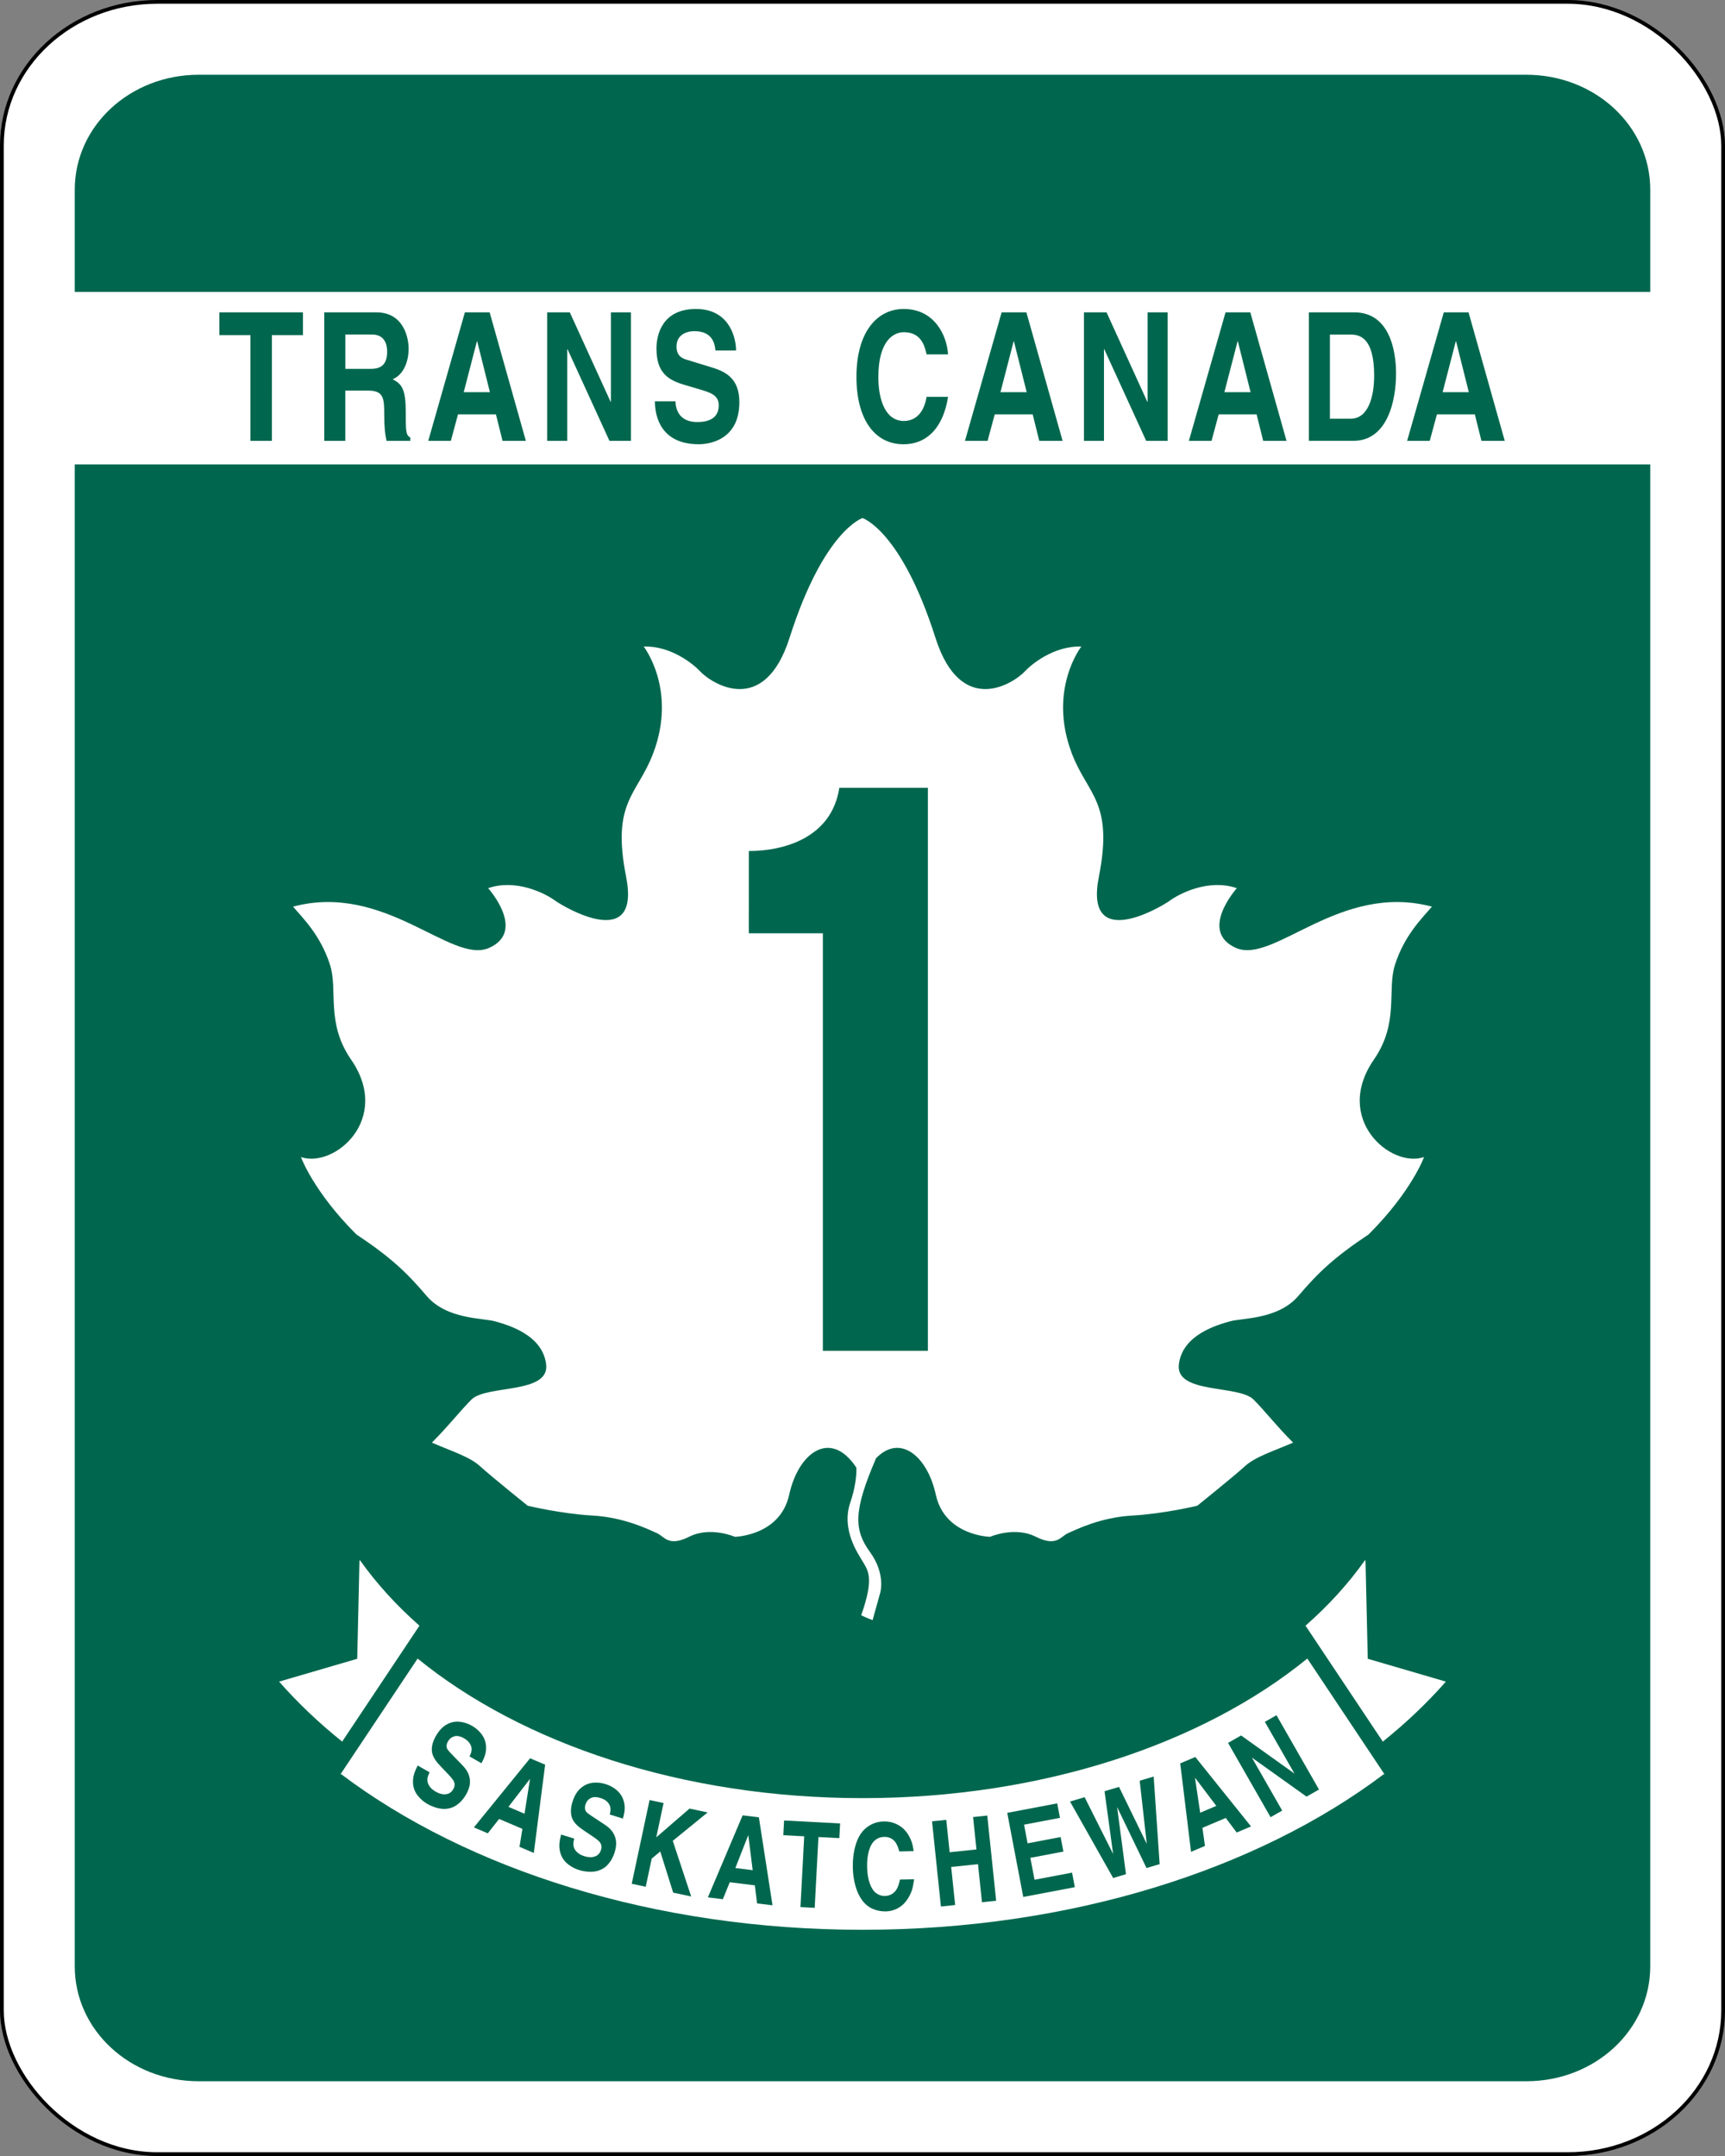
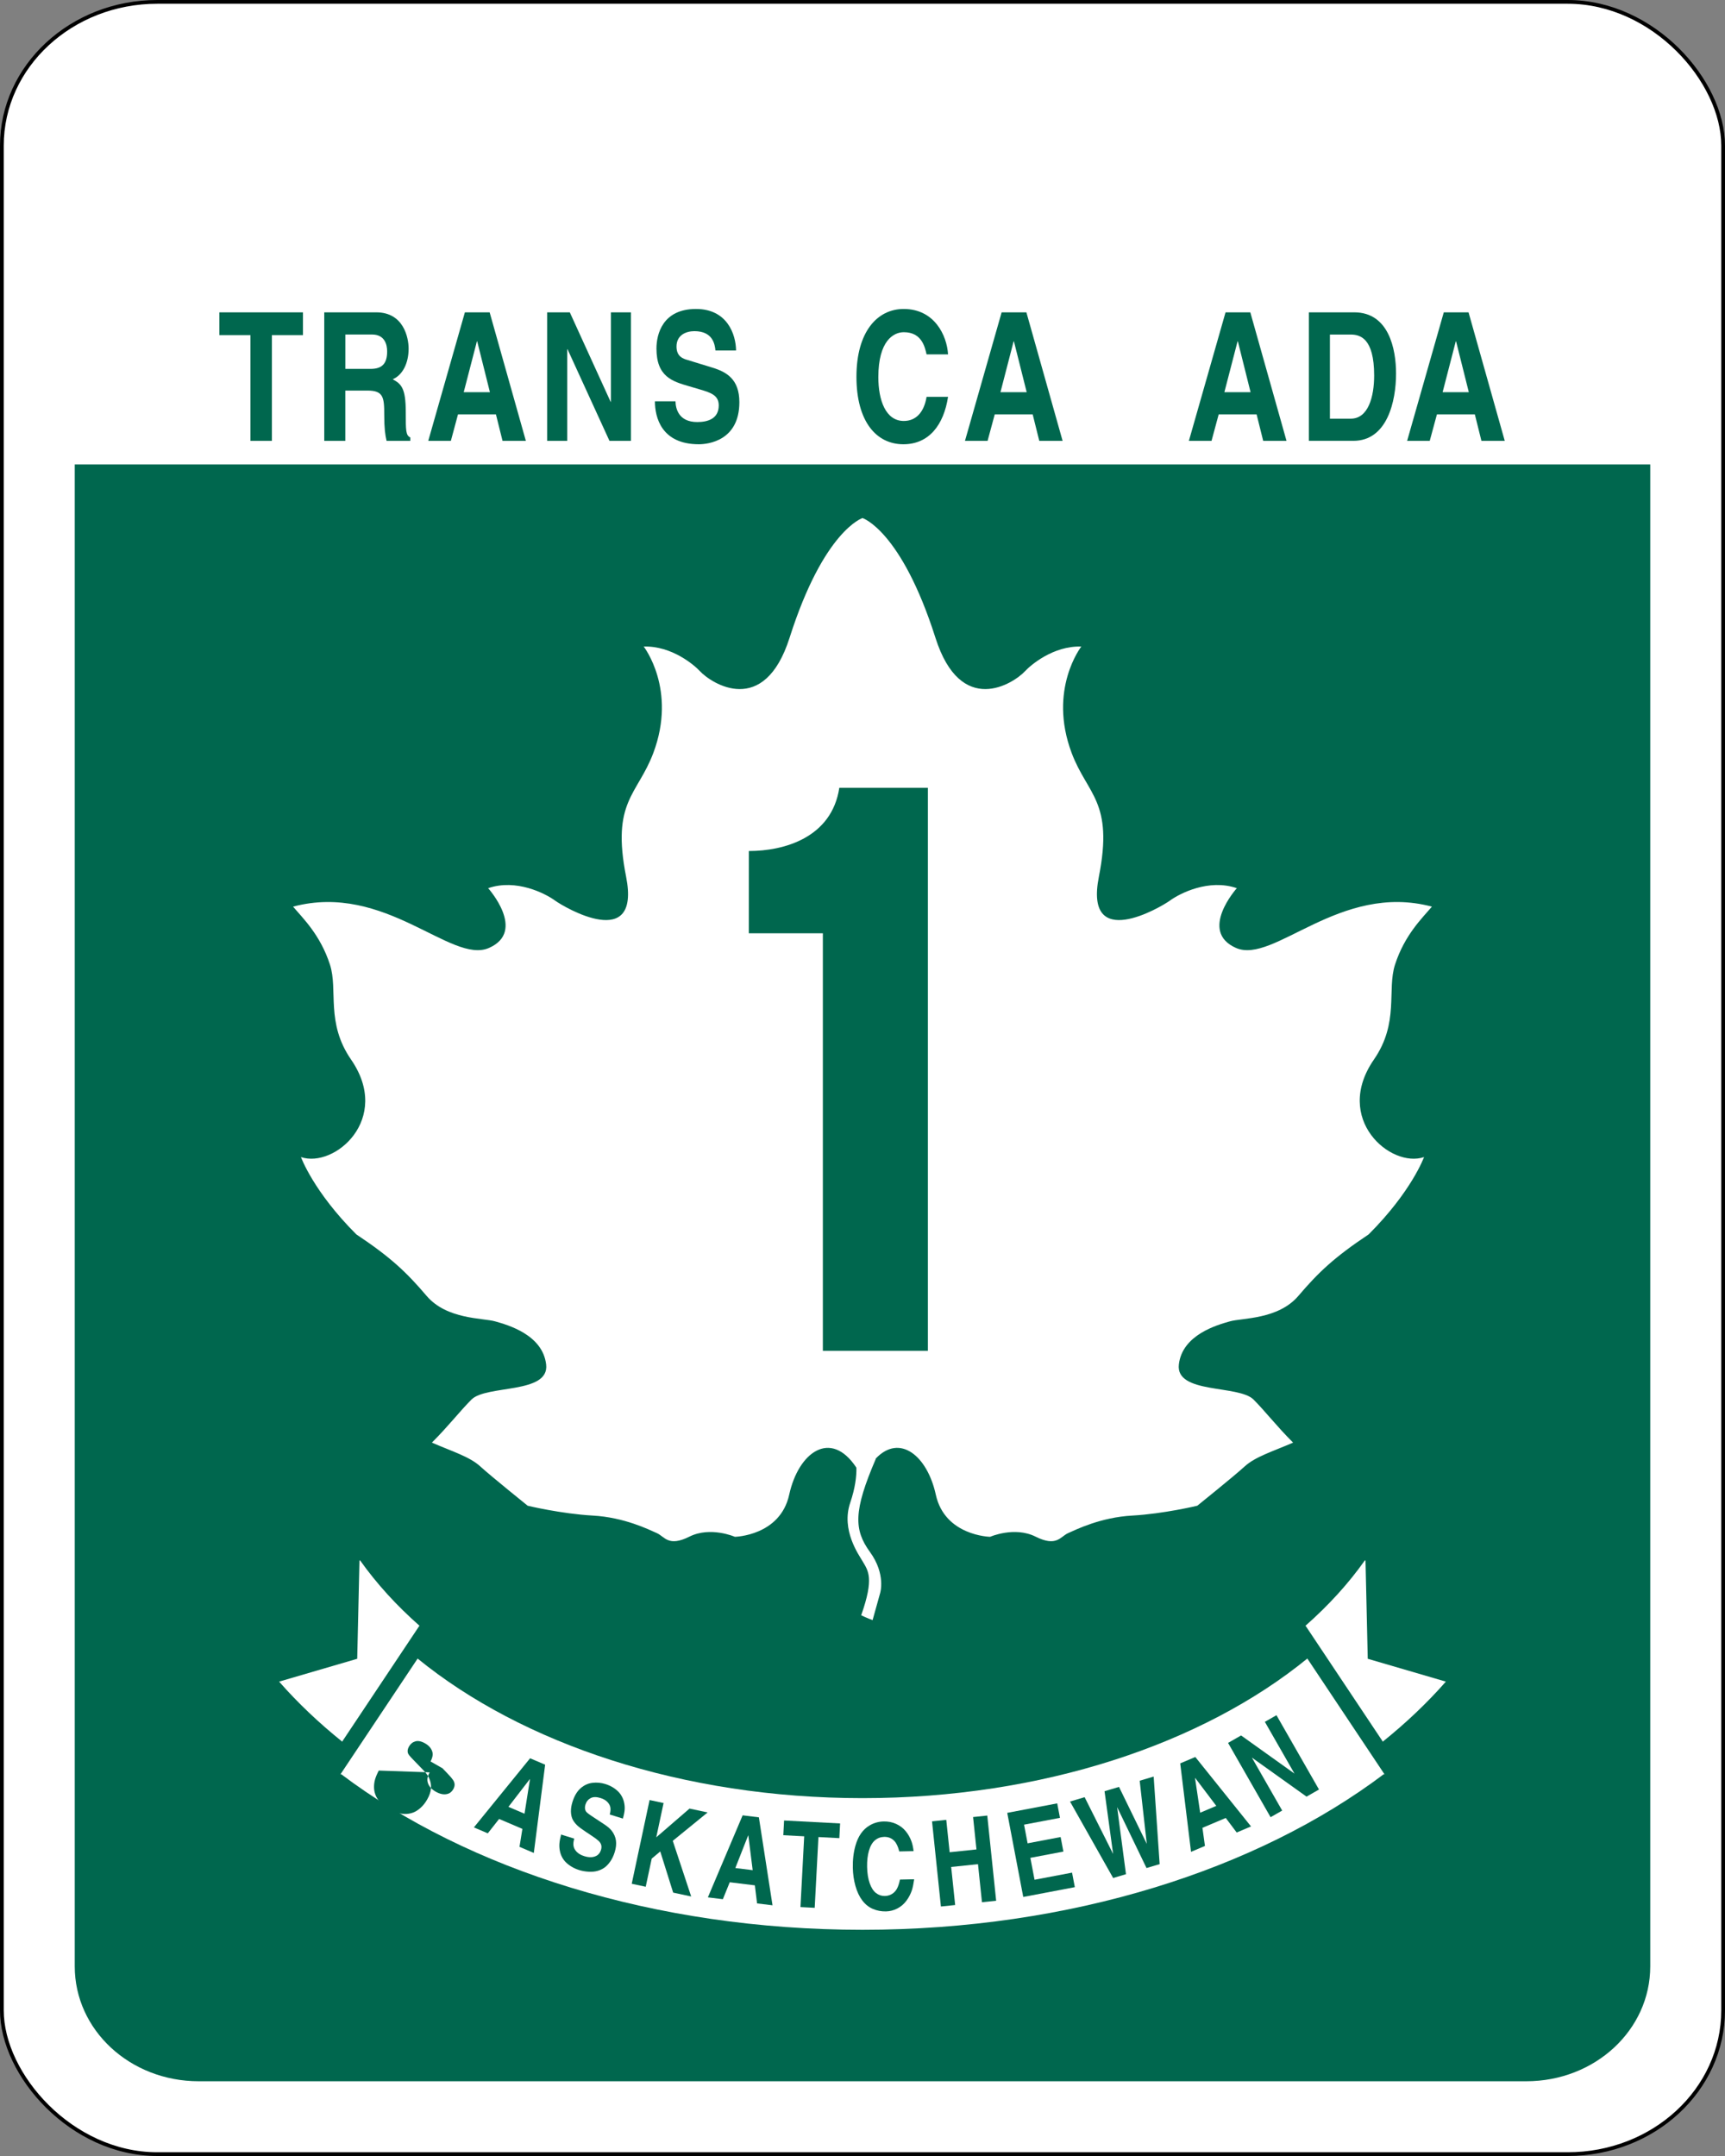
<svg xmlns="http://www.w3.org/2000/svg" version="1.1" width="600" height="750" id="svg2" xml:space="preserve">
  <rect width="100%" height="100%" fill="#808080" stroke="none" />
  <defs id="defs6">
    <clipPath id="clipPath22">
      <path d="m 1225,37 612,0 0,396 -612,0 0,-396 z" id="path24" />
    </clipPath>
    <clipPath id="clipPath34">
      <path d="m -5.613,-1.434 7.225,0 0,4.629 -7.225,0 0,-4.629 z" id="path36" />
    </clipPath>
    <clipPath id="clipPath50">
      <path d="m 1225,37 612,0 0,396 -612,0 0,-396 z" id="path52" />
    </clipPath>
    <clipPath id="clipPath62">
      <path d="m -4.42,-2.292 7.686,0 0,3.979 -7.686,0 0,-3.979 z" id="path64" />
    </clipPath>
    <clipPath id="clipPath80">
      <path d="m 1225,37 612,0 0,396 -612,0 0,-396 z" id="path82" />
    </clipPath>
    <clipPath id="clipPath92">
      <path d="m -6.004,-2.292 7.686,0 0,3.979 -7.686,0 0,-3.979 z" id="path94" />
    </clipPath>
    <clipPath id="clipPath206">
      <path d="m 205,36 110,0 0,317 -110,0 0,-317 z" id="path208" />
    </clipPath>
    <clipPath id="clipPath216">
      <path d="m 1225,37 612,0 0,396 -612,0 0,-396 z" id="path218" />
    </clipPath>
    <clipPath id="clipPath226">
      <path d="m 820,144 440,0 0,1268 -440,0 0,-1268 z" id="path228" />
    </clipPath>
    <clipPath id="clipPath236">
      <path d="m -2.387,-0.116 6.859,0 0,1.277 -6.859,0 0,-1.277 z" id="path238" />
    </clipPath>
    <clipPath id="clipPath246">
      <path d="m 820,144 440,0 0,1268 -440,0 0,-1268 z" id="path248" />
    </clipPath>
    <clipPath id="clipPath256">
      <path d="m 1032.108,-272.68 0,1068.04 36.608,-4.544 0,-1051.284" id="path258" />
    </clipPath>
    <clipPath id="clipPath268">
      <path d="m 998.576,-254.632 24.956,-18.048 8.576,0 0,1059.28 -8.576,0 -24.956,-6.716" id="path270" />
    </clipPath>
    <clipPath id="clipPath280">
      <path d="m 852,1270.96 118.168,105.524 148.404,-106.932 80.28,-203.872 0,-224.08 -71.172,-122.328 -9.108,-2.832 L 970.168,754.948 852,976.864" id="path282" />
    </clipPath>
    <clipPath id="clipPath298">
-       <path d="m 876.608,986.24 0,268.888 107.736,99.34 137.416,-96.712 75.328,-189.476 0,-209.432 -75.328,-115.608 -137.416,38.008" id="path300" />
-     </clipPath>
+       </clipPath>
    <clipPath id="clipPath346">
      <path d="m 1038.94,428.1 c 0.288,-0.528 0.508,-1.108 0.656,-1.712 0.188,-0.692 0.256,-1.436 0.284,-2.152 0,-0.236 0,-0.456 0,-0.696 -0.028,-0.716 -0.096,-1.424 -0.276,-2.104 -0.168,-0.616 -0.376,-1.208 -0.664,-1.696 l -34.172,-57.528 -5.584,1.352 0,125.72 5.176,-0.852" id="path348" />
    </clipPath>
    <clipPath id="clipPath358">
      <path d="m 1038.94,538.876 c 0.288,-0.536 0.508,-1.12 0.656,-1.72 0.188,-0.692 0.256,-1.428 0.284,-2.156 0,-0.232 0,-0.444 0,-0.692 -0.028,-0.716 -0.096,-1.416 -0.276,-2.096 -0.168,-0.628 -0.376,-1.216 -0.664,-1.704 l -34.172,-57.524 -5.584,1.344 0,125.72 5.176,-0.848" id="path360" />
    </clipPath>
    <clipPath id="clipPath370">
      <path d="m 1038.94,649.64 c 0.288,-0.532 0.508,-1.108 0.656,-1.712 0.188,-0.692 0.256,-1.436 0.284,-2.164 0,-0.224 0,-0.444 0,-0.688 -0.028,-0.716 -0.096,-1.42 -0.276,-2.096 -0.168,-0.62 -0.376,-1.216 -0.664,-1.7 l -34.172,-57.536 -5.584,1.352 0,125.72 5.176,-0.848" id="path372" />
    </clipPath>
    <clipPath id="clipPath1054">
      <path d="m 324,238.105 125.139,0 0,90 -125.139,0 0,-90 z" id="path1056" />
    </clipPath>
    <clipPath id="clipPath1064">
      <path d="m 1225,37 612,0 0,396 -612,0 0,-396 z" id="path1066" />
    </clipPath>
    <clipPath id="clipPath1074">
      <path d="m 1296,952.42 500.556,0 0,360 -500.556,0 0,-360 z" id="path1076" />
    </clipPath>
    <clipPath id="clipPath1084">
      <path d="m -6.175,-3.13 10.583,0 0,5.069 -10.583,0 0,-5.069 z" id="path1086" />
    </clipPath>
    <clipPath id="clipPath1094">
      <path d="m 1296,952.42 500.556,0 0,360 -500.556,0 0,-360 z" id="path1096" />
    </clipPath>
    <clipPath id="clipPath1198">
      <path d="m 1225,37 612,0 0,396 -612,0 0,-396 z" id="path1200" />
    </clipPath>
    <clipPath id="clipPath1210">
      <path d="m -4.42,-1.161 7.686,0 0,3.979 -7.686,0 0,-3.979 z" id="path1212" />
    </clipPath>
    <clipPath id="clipPath1224">
      <path d="m 324,125.605 125.139,0 0,90 -125.139,0 0,-90 z" id="path1226" />
    </clipPath>
    <clipPath id="clipPath1234">
      <path d="m 1225,37 612,0 0,396 -612,0 0,-396 z" id="path1236" />
    </clipPath>
    <clipPath id="clipPath1244">
      <path d="m 1296,502.42 500.556,0 0,360 -500.556,0 0,-360 z" id="path1246" />
    </clipPath>
    <clipPath id="clipPath1254">
-       <path d="m -6.17,-1.688 10.575,0 0,5.066 -10.575,0 0,-5.066 z" id="path1256" />
-     </clipPath>
+       </clipPath>
    <clipPath id="clipPath1264">
      <path d="m 1296,502.42 500.556,0 0,360 -500.556,0 0,-360 z" id="path1266" />
    </clipPath>
    <clipPath id="clipPath1290">
      <path d="m 450.15,125.605 125.139,0 0,90 -125.139,0 0,-90 z" id="path1292" />
    </clipPath>
    <clipPath id="clipPath1300">
      <path d="m 1225,37 612,0 0,396 -612,0 0,-396 z" id="path1302" />
    </clipPath>
    <clipPath id="clipPath1310">
      <path d="m 1800.6,502.42 500.556,0 0,360 -500.556,0 0,-360 z" id="path1312" />
    </clipPath>
    <clipPath id="clipPath1320">
      <path d="m -7.52,-2.216 9.566,0 0,6.278 -9.566,0 0,-6.278 z" id="path1322" />
    </clipPath>
    <clipPath id="clipPath1330">
      <path d="m 1800.6,502.42 500.556,0 0,360 -500.556,0 0,-360 z" id="path1332" />
    </clipPath>
    <clipPath id="clipPath1354">
      <path d="m 450.15,238.105 125.139,0 0,90 -125.139,0 0,-90 z" id="path1356" />
    </clipPath>
    <clipPath id="clipPath1364">
      <path d="m 1225,37 612,0 0,396 -612,0 0,-396 z" id="path1366" />
    </clipPath>
    <clipPath id="clipPath1374">
      <path d="m 1800.6,952.42 500.556,0 0,360 -500.556,0 0,-360 z" id="path1376" />
    </clipPath>
    <clipPath id="clipPath1384">
      <path d="m -8.525,-3.202 10.786,0 0,5.166 -10.786,0 0,-5.166 z" id="path1386" />
    </clipPath>
    <clipPath id="clipPath1394">
      <path d="m 1800.6,952.42 500.556,0 0,360 -500.556,0 0,-360 z" id="path1396" />
    </clipPath>
    <clipPath id="clipPath1540">
      <path d="m -625.464,357.714 625.5,0 0,51.75 -625.5,0 0,-51.75 z" id="path1542" />
    </clipPath>
    <clipPath id="clipPath1550">
      <path d="m 1225,37 612,0 0,396 -612,0 0,-396 z" id="path1552" />
    </clipPath>
    <clipPath id="clipPath1560">
      <path d="m 0,1430.856 0.144,0 0,153.144 -0.144,0 0,-153.144 z" id="path1562" />
    </clipPath>
    <clipPath id="clipPath1570">
      <path d="m 1,-6.912 0.978,0 0,7.652 -0.978,0 0,-7.652 z" id="path1572" />
    </clipPath>
    <clipPath id="clipPath1580">
      <path d="m 0,1430.856 0.144,0 0,153.144 -0.144,0 0,-153.144 z" id="path1582" />
    </clipPath>
    <clipPath id="clipPath1596">
      <path d="m 0,357.714 625.5,0 0,51.75 -625.5,0 0,-51.75 z" id="path1598" />
    </clipPath>
    <clipPath id="clipPath1606">
      <path d="m 1225,37 612,0 0,396 -612,0 0,-396 z" id="path1608" />
    </clipPath>
    <clipPath id="clipPath1616">
      <path d="m 0,1430.856 2448,0 0,153.144 -2448,0 0,-153.144 z" id="path1618" />
    </clipPath>
    <clipPath id="clipPath1626">
      <path d="m 0,-6.912 0.978,0 0,7.652 -0.978,0 0,-7.652 z" id="path1628" />
    </clipPath>
    <clipPath id="clipPath1636">
      <path d="m 0,1430.856 2448,0 0,153.144 -2448,0 0,-153.144 z" id="path1638" />
    </clipPath>
  </defs>
  <g transform="matrix(1.25,0,0,-1.25,-446.336,1116.307)" id="g10">
    <rect width="478.957" height="598.957" rx="43.247" ry="39.997" x="357.591" y="-892.524" transform="scale(1,-1)" id="rect4807" style="fill:#ffffff;stroke:#000000;stroke-width:1.043;stroke-opacity:1" />
-     <path d="m 412.369,872.245 c -19.114,0 -34.5,-14.26 -34.5,-31.975 l 0,-28.475 438.4,0 0,28.475 c 0,17.715 -15.386,31.975 -34.5,31.975 l -369.4,0 z" id="path5694" style="fill:#00674e;fill-opacity:1;stroke:none" />
    <path d="m 377.869,763.795 0,-417.975 c 0,-17.715 15.386,-31.975 34.5,-31.975 l 369.4,0 c 19.114,0 34.5,14.26 34.5,31.975 l 0,417.975 -438.4,0 z" id="rect5651" style="fill:#00674e;fill-opacity:1;stroke:none" />
    <path d="m 595.326,484.667 c -7.13,10.741 -16.079,4.2 -18.652,-7.57 -2.507,-11.488 -15.116,-11.737 -15.116,-11.737 0,0 -6.798,2.98 -12.667,0.042 -5.869,-2.93 -6.84,0 -9.048,0.988 -2.2,0.971 -9.039,4.399 -17.847,4.881 -8.799,0.498 -18.095,2.739 -18.095,2.739 0,0 -10.268,8.268 -13.207,10.957 -2.93,2.69 -7.819,4.159 -13.447,6.608 4.648,4.64 7.827,8.799 11.007,11.978 4.167,4.167 21.765,1.469 20.785,9.778 -0.979,8.317 -10.758,11.007 -14.186,11.986 -3.42,0.979 -13.447,0.49 -19.075,7.089 -5.62,6.607 -10.019,10.766 -19.557,17.116 -11.986,11.978 -15.406,21.516 -15.406,21.516 9.297,-3.171 25.359,10.608 13.937,27.144 -7.089,10.276 -3.586,19.349 -5.869,26.413 -2.689,8.309 -7.579,12.957 -10.268,16.137 25.674,6.848 44.011,-16.137 54.528,-11.488 10.517,4.64 -0.241,16.626 -0.241,16.626 7.819,2.689 15.888,-1.469 18.585,-3.428 2.681,-1.951 23.956,-14.427 19.806,6.599 -4.159,21.034 3.179,22.744 7.579,34.481 6.624,17.672 -2.689,29.592 -2.689,29.592 7.819,0.241 14.078,-5.163 15.647,-6.848 3.179,-3.428 17.847,-12.966 24.944,9.289 9.529,29.924 20.296,33.319 20.296,33.319 0,0 10.758,-3.395 20.295,-33.319 7.089,-22.254 21.756,-12.717 24.936,-9.289 1.569,1.685 7.828,7.089 15.655,6.848 0,0 -9.322,-11.92 -2.698,-29.592 4.408,-11.737 11.737,-13.447 7.579,-34.481 -4.15,-21.026 17.124,-8.55 19.814,-6.599 2.689,1.959 10.758,6.118 18.577,3.428 0,0 -10.75,-11.986 -0.241,-16.626 10.525,-4.648 28.862,18.337 54.528,11.488 -2.689,-3.179 -7.579,-7.828 -10.268,-16.137 -2.283,-7.064 1.228,-16.137 -5.869,-26.413 -11.422,-16.535 4.648,-30.314 13.945,-27.144 0,0 -3.428,-9.538 -15.415,-21.516 -9.529,-6.35 -13.929,-10.509 -19.557,-17.116 -5.628,-6.599 -15.647,-6.11 -19.075,-7.089 -3.42,-0.979 -13.207,-3.669 -14.178,-11.986 -0.98,-8.309 16.618,-5.611 20.785,-9.778 3.179,-3.179 6.358,-7.338 10.998,-11.978 -5.628,-2.449 -10.509,-3.918 -13.447,-6.608 -2.93,-2.689 -13.206,-10.957 -13.206,-10.957 0,0 -9.288,-2.241 -18.087,-2.739 -8.807,-0.481 -15.655,-3.909 -17.855,-4.881 -2.2,-0.988 -3.188,-3.918 -9.048,-0.988 -5.869,2.938 -12.667,-0.042 -12.667,-0.042 0,0 -12.601,0.249 -15.107,11.737 -2.349,10.741 -10.002,17.116 -16.734,10.019 l 0.042,-0.058 c -6.267,-14.551 -6.101,-19.764 -1.627,-25.923 4.524,-6.242 2.814,-11.497 2.814,-11.497 l -2.083,-7.462 c 0,0 -1.71,0.614 -3.171,1.353 3.661,10.392 1.951,12.343 0.365,15.057 -1.046,1.801 -5.993,8.658 -3.428,16.228 1.411,4.159 1.776,7.388 1.727,9.729" id="path1108" style="fill:#ffffff;fill-opacity:1;fill-rule:nonzero;stroke:none" />
    <path d="m 741.901,408.292 -21.524,32.29 -0.133,-0.05 c 6.458,5.686 12.053,11.812 16.635,18.303 l 0.158,-0.116 0.623,-27.301 21.831,-6.384 -0.1,0.025 c -5.188,-5.91 -11.09,-11.513 -17.631,-16.768" id="path1110" style="fill:#ffffff;fill-opacity:1;fill-rule:nonzero;stroke:none" />
    <path d="m 597.069,355.997 c -57.948,0 -109.894,16.776 -145.056,43.297 l -0.216,-0.042 21.491,32.24 0,-0.025 c 29.044,-23.674 73.694,-38.831 123.773,-38.831 50.078,0 94.728,15.157 123.764,38.831 l 0.017,0.025 21.491,-32.24 -0.224,0.042 c -35.162,-26.521 -87.108,-43.297 -145.048,-43.297" id="path1112" style="fill:#ffffff;fill-opacity:1;fill-rule:nonzero;stroke:none" />
    <path d="m 452.229,408.292 21.524,32.29 0.133,-0.05 c -6.458,5.686 -12.044,11.812 -16.643,18.303 l -0.149,-0.116 -0.623,-27.301 -21.831,-6.384 0.1,0.025 c 5.179,-5.91 11.09,-11.513 17.631,-16.768" id="path1114" style="fill:#ffffff;fill-opacity:1;fill-rule:nonzero;stroke:none" />
    <g transform="matrix(0.776,-0.444,-0.555,-0.971,0,0)" id="text1116" style="font-size:23.332px">
-       <path d="m 240.923,-521.919 c 0.029,0.706 0.16,1.262 0.392,1.668 0.309,0.541 0.827,0.969 1.552,1.283 0.725,0.314 1.61,0.471 2.654,0.471 1.537,10e-6 2.707,-0.309 3.509,-0.928 0.59,-0.445 0.885,-1.034 0.885,-1.769 -2e-5,-0.474 -0.128,-0.875 -0.384,-1.204 -0.256,-0.329 -0.64,-0.59 -1.153,-0.783 -0.512,-0.203 -1.286,-0.425 -2.32,-0.667 l -2.291,-0.537 c -1.46,-0.338 -2.533,-0.643 -3.219,-0.914 -0.899,-0.367 -1.583,-0.776 -2.052,-1.225 -0.469,-0.45 -0.836,-1.01 -1.102,-1.682 -0.266,-0.672 -0.399,-1.443 -0.399,-2.313 -1e-5,-1.556 0.379,-2.835 1.138,-3.836 0.759,-1.001 1.767,-1.726 3.024,-2.175 1.257,-0.45 2.576,-0.674 3.959,-0.674 1.083,2e-5 2.105,0.121 3.067,0.363 0.962,0.242 1.774,0.573 2.436,0.993 0.662,0.421 1.208,0.914 1.639,1.479 0.43,0.566 0.74,1.146 0.928,1.74 0.189,0.595 0.297,1.375 0.326,2.342 l -4.278,0 c -0.029,-0.667 -0.176,-1.225 -0.442,-1.675 -0.266,-0.45 -0.73,-0.822 -1.392,-1.117 -0.662,-0.295 -1.472,-0.442 -2.429,-0.442 -1.334,2e-5 -2.313,0.254 -2.937,0.761 -0.624,0.508 -0.935,1.143 -0.935,1.907 0,0.686 0.247,1.208 0.74,1.566 0.29,0.213 1.088,0.464 2.393,0.754 l 4.379,1.015 c 1.131,0.261 2.045,0.585 2.741,0.972 0.947,0.532 1.658,1.194 2.132,1.987 0.474,0.793 0.711,1.755 0.711,2.886 -2e-5,0.947 -0.155,1.801 -0.464,2.559 -0.309,0.759 -0.696,1.38 -1.16,1.863 -0.464,0.483 -1.039,0.906 -1.726,1.269 -0.686,0.363 -1.535,0.648 -2.545,0.856 -1.01,0.208 -2.028,0.312 -3.053,0.312 -1.295,0 -2.533,-0.179 -3.712,-0.537 -0.812,-0.242 -1.52,-0.568 -2.124,-0.979 -0.604,-0.411 -1.109,-0.899 -1.515,-1.465 -0.406,-0.566 -0.703,-1.158 -0.892,-1.776 -0.189,-0.619 -0.307,-1.402 -0.355,-2.349 z" id="path5690" style="font-size:29.699px;font-variant:normal;font-weight:bold;writing-mode:lr-tb;fill:#00674e;fill-opacity:1;fill-rule:nonzero;stroke:none;font-family:Helvetica CE;-inkscape-font-specification:Helvetica-Bold" />
+       <path d="m 240.923,-521.919 c 0.029,0.706 0.16,1.262 0.392,1.668 0.309,0.541 0.827,0.969 1.552,1.283 0.725,0.314 1.61,0.471 2.654,0.471 1.537,10e-6 2.707,-0.309 3.509,-0.928 0.59,-0.445 0.885,-1.034 0.885,-1.769 -2e-5,-0.474 -0.128,-0.875 -0.384,-1.204 -0.256,-0.329 -0.64,-0.59 -1.153,-0.783 -0.512,-0.203 -1.286,-0.425 -2.32,-0.667 l -2.291,-0.537 l -4.278,0 c -0.029,-0.667 -0.176,-1.225 -0.442,-1.675 -0.266,-0.45 -0.73,-0.822 -1.392,-1.117 -0.662,-0.295 -1.472,-0.442 -2.429,-0.442 -1.334,2e-5 -2.313,0.254 -2.937,0.761 -0.624,0.508 -0.935,1.143 -0.935,1.907 0,0.686 0.247,1.208 0.74,1.566 0.29,0.213 1.088,0.464 2.393,0.754 l 4.379,1.015 c 1.131,0.261 2.045,0.585 2.741,0.972 0.947,0.532 1.658,1.194 2.132,1.987 0.474,0.793 0.711,1.755 0.711,2.886 -2e-5,0.947 -0.155,1.801 -0.464,2.559 -0.309,0.759 -0.696,1.38 -1.16,1.863 -0.464,0.483 -1.039,0.906 -1.726,1.269 -0.686,0.363 -1.535,0.648 -2.545,0.856 -1.01,0.208 -2.028,0.312 -3.053,0.312 -1.295,0 -2.533,-0.179 -3.712,-0.537 -0.812,-0.242 -1.52,-0.568 -2.124,-0.979 -0.604,-0.411 -1.109,-0.899 -1.515,-1.465 -0.406,-0.566 -0.703,-1.158 -0.892,-1.776 -0.189,-0.619 -0.307,-1.402 -0.355,-2.349 z" id="path5690" style="font-size:29.699px;font-variant:normal;font-weight:bold;writing-mode:lr-tb;fill:#00674e;fill-opacity:1;fill-rule:nonzero;stroke:none;font-family:Helvetica CE;-inkscape-font-specification:Helvetica-Bold" />
    </g>
    <g transform="matrix(0.823,-0.351,-0.439,-1.028,0,0)" id="text1120" style="font-size:22.918px">
      <path d="m 333.79,-487.989 7.628,-21.317 5.09,0 7.541,21.317 -4.843,0 -1.363,-4.394 -7.874,0 -1.479,4.394 z m 7.367,-8.077 5.438,0 -2.654,-8.44 -0.058,0 z" id="path5687" style="font-size:29.698px;font-variant:normal;font-weight:bold;writing-mode:lr-tb;fill:#00674e;fill-opacity:1;fill-rule:nonzero;stroke:none;font-family:Helvetica CE;-inkscape-font-specification:Helvetica-Bold" />
    </g>
    <g transform="matrix(0.854,-0.266,-0.333,-1.067,0,0)" id="text1124" style="font-size:22.637px">
      <path d="m 424.577,-463.264 c 0.029,0.706 0.16,1.262 0.392,1.668 0.309,0.541 0.827,0.969 1.552,1.283 0.725,0.314 1.61,0.471 2.654,0.471 1.537,10e-6 2.707,-0.309 3.509,-0.928 0.59,-0.445 0.885,-1.034 0.885,-1.769 -2e-5,-0.474 -0.128,-0.875 -0.384,-1.204 -0.256,-0.329 -0.64,-0.59 -1.153,-0.783 -0.512,-0.203 -1.286,-0.425 -2.32,-0.667 l -2.291,-0.537 c -1.46,-0.338 -2.533,-0.643 -3.219,-0.914 -0.899,-0.367 -1.583,-0.776 -2.052,-1.225 -0.469,-0.45 -0.836,-1.01 -1.102,-1.682 -0.266,-0.672 -0.399,-1.443 -0.399,-2.313 0,-1.556 0.379,-2.835 1.138,-3.835 0.759,-1.001 1.767,-1.726 3.023,-2.175 1.257,-0.449 2.576,-0.674 3.959,-0.674 1.083,2e-5 2.105,0.121 3.067,0.363 0.962,0.242 1.774,0.573 2.436,0.993 0.662,0.421 1.208,0.914 1.639,1.479 0.43,0.566 0.74,1.146 0.928,1.74 0.188,0.595 0.297,1.375 0.326,2.342 l -4.278,0 c -0.029,-0.667 -0.176,-1.225 -0.442,-1.675 -0.266,-0.45 -0.73,-0.822 -1.392,-1.117 -0.662,-0.295 -1.472,-0.442 -2.429,-0.442 -1.334,1e-5 -2.313,0.254 -2.936,0.761 -0.624,0.508 -0.935,1.143 -0.935,1.907 0,0.686 0.246,1.208 0.74,1.566 0.29,0.213 1.088,0.464 2.393,0.754 l 4.379,1.015 c 1.131,0.261 2.045,0.585 2.741,0.972 0.947,0.532 1.658,1.194 2.132,1.987 0.474,0.793 0.711,1.755 0.711,2.886 -2e-5,0.947 -0.155,1.8 -0.464,2.559 -0.309,0.759 -0.696,1.38 -1.16,1.863 -0.464,0.483 -1.039,0.906 -1.726,1.269 -0.686,0.363 -1.535,0.648 -2.545,0.856 -1.01,0.208 -2.028,0.312 -3.052,0.312 -1.295,0 -2.533,-0.179 -3.712,-0.537 -0.812,-0.242 -1.52,-0.568 -2.124,-0.979 -0.604,-0.411 -1.109,-0.899 -1.515,-1.465 -0.406,-0.566 -0.703,-1.158 -0.892,-1.776 -0.189,-0.619 -0.307,-1.402 -0.355,-2.349 z" id="path5684" style="font-size:29.697px;font-variant:normal;font-weight:bold;writing-mode:lr-tb;fill:#00674e;fill-opacity:1;fill-rule:nonzero;stroke:none;font-family:Helvetica CE;-inkscape-font-specification:Helvetica-Bold" />
    </g>
    <g transform="matrix(0.875,-0.187,-0.233,-1.093,0,0)" id="text1128" style="font-size:22.45px">
      <path d="m 496.504,-422.372 0,-21.317 4.452,0 0,8.73 8.251,-8.73 5.757,0 -8.759,8.73 9.208,12.587 -5.728,0 -6.598,-9.353 -2.132,2.19 0,7.164 z" id="path5681" style="font-size:29.698px;font-variant:normal;font-weight:bold;writing-mode:lr-tb;fill:#00674e;fill-opacity:1;fill-rule:nonzero;stroke:none;font-family:Helvetica CE;-inkscape-font-specification:Helvetica-Bold" />
    </g>
    <g transform="matrix(0.888,-0.109,-0.136,-1.11,0,0)" id="text1132" style="font-size:22.333px">
      <path d="m 565.06,-384.335 7.627,-21.315 5.09,0 7.54,21.315 -4.843,0 -1.363,-4.394 -7.874,0 -1.479,4.394 z m 7.366,-8.077 5.438,0 -2.654,-8.439 -0.058,0 z" id="path5678" style="font-size:29.697px;font-variant:normal;font-weight:bold;writing-mode:lr-tb;fill:#00674e;fill-opacity:1;fill-rule:nonzero;stroke:none;font-family:Helvetica CE;-inkscape-font-specification:Helvetica-Bold" />
    </g>
    <g transform="matrix(0.893,-0.047,-0.059,-1.116,0,0)" id="text1136" style="font-size:22.285px">
      <path d="m 619.574,-368.674 0,-3.669 17.459,0 0,3.669 -6.511,0 0,17.648 -4.437,0 0,-17.648 z" id="path5675" style="font-size:29.698px;font-variant:normal;font-weight:bold;writing-mode:lr-tb;fill:#00674e;fill-opacity:1;fill-rule:nonzero;stroke:none;font-family:Helvetica CE;-inkscape-font-specification:Helvetica-Bold" />
    </g>
    <g transform="matrix(0.894,0.019,0.024,-1.118,0,0)" id="text1140" style="font-size:22.275px">
      <path d="m 688.063,-326.235 c -0.338,-1.179 -0.812,-2.045 -1.421,-2.596 -0.822,-0.735 -1.88,-1.102 -3.176,-1.102 -1.092,10e-6 -2.054,0.266 -2.886,0.798 -0.831,0.532 -1.477,1.378 -1.936,2.538 -0.459,1.16 -0.689,2.518 -0.689,4.075 0,1.556 0.232,2.903 0.696,4.039 0.464,1.136 1.1,1.963 1.907,2.48 0.807,0.517 1.718,0.776 2.734,0.776 0.802,0 1.532,-0.15 2.19,-0.45 0.657,-0.3 1.187,-0.723 1.588,-1.269 0.401,-0.546 0.742,-1.308 1.022,-2.284 l 4.423,0 c -0.242,1.17 -0.503,2.074 -0.783,2.712 -0.406,0.918 -0.998,1.781 -1.776,2.588 -0.778,0.807 -1.733,1.433 -2.864,1.878 -1.131,0.445 -2.315,0.667 -3.553,0.667 -1.46,0 -2.821,-0.23 -4.082,-0.689 -1.262,-0.459 -2.335,-1.177 -3.219,-2.153 -0.885,-0.976 -1.561,-2.185 -2.03,-3.625 -0.469,-1.44 -0.703,-2.953 -0.703,-4.539 0,-1.992 0.319,-3.824 0.957,-5.496 0.445,-1.179 1.044,-2.182 1.798,-3.009 0.754,-0.827 1.663,-1.477 2.726,-1.95 1.353,-0.619 2.828,-0.928 4.423,-0.928 1.421,2e-5 2.714,0.227 3.879,0.682 1.165,0.454 2.132,1.068 2.9,1.842 0.769,0.773 1.356,1.653 1.762,2.639 0.28,0.677 0.469,1.469 0.566,2.378 z" id="path5672" style="font-size:29.699px;font-variant:normal;font-weight:bold;writing-mode:lr-tb;fill:#00674e;fill-opacity:1;fill-rule:nonzero;stroke:none;font-family:Helvetica CE;-inkscape-font-specification:Helvetica-Bold" />
    </g>
    <g transform="matrix(0.89,0.093,0.116,-1.112,0,0)" id="text1144" style="font-size:22.317px">
      <path d="m 729.91,-264.922 0,-21.316 4.452,0 0,8.106 8.382,0 0,-8.106 4.437,0 0,21.316 -4.437,0 0,-9.527 -8.382,0 0,9.527 z" id="path5669" style="font-size:29.698px;font-variant:normal;font-weight:bold;writing-mode:lr-tb;fill:#00674e;fill-opacity:1;fill-rule:nonzero;stroke:none;font-family:Helvetica CE;-inkscape-font-specification:Helvetica-Bold" />
    </g>
    <g transform="matrix(0.879,0.167,0.209,-1.098,0,0)" id="text1148" style="font-size:22.414px">
      <path d="m 780.973,-213.762 0,-21.316 15.82,0 0,3.669 -11.369,0 0,4.727 10.455,0 0,3.683 -10.455,0 0,5.554 11.876,0 0,3.683 z" id="path5666" style="font-size:29.697px;font-variant:normal;font-weight:bold;writing-mode:lr-tb;fill:#00674e;fill-opacity:1;fill-rule:nonzero;stroke:none;font-family:Helvetica CE;-inkscape-font-specification:Helvetica-Bold" />
    </g>
    <g transform="matrix(0.857,0.256,0.32,-1.071,0,0)" id="text1152" style="font-size:22.61px">
      <path d="m 826.837,-168.085 4.742,0 3.437,15.574 3.031,-15.574 4.698,0 3.205,15.574 3.509,-15.574 4.539,0 -6.018,21.316 -4.263,0 -3.335,-16.632 -3.335,16.632 -4.162,0 z" id="path5663" style="font-size:29.697px;font-variant:normal;font-weight:bold;writing-mode:lr-tb;fill:#00674e;fill-opacity:1;fill-rule:nonzero;stroke:none;font-family:Helvetica CE;-inkscape-font-specification:Helvetica-Bold" />
    </g>
    <g transform="matrix(0.824,0.349,0.436,-1.03,0,0)" id="text1156" style="font-size:22.909px">
      <path d="m 873.043,-70.873 7.628,-21.316 5.09,0 7.54,21.316 -4.843,0 -1.363,-4.394 -7.874,0 -1.479,4.394 z m 7.366,-8.077 5.438,0 -2.654,-8.44 -0.058,0 z" id="path5660" style="font-size:29.698px;font-variant:normal;font-weight:bold;writing-mode:lr-tb;fill:#00674e;fill-opacity:1;fill-rule:nonzero;stroke:none;font-family:Helvetica CE;-inkscape-font-specification:Helvetica-Bold" />
    </g>
    <g transform="matrix(0.776,0.444,0.555,-0.97,0,0)" id="text1160" style="font-size:23.333px">
      <path d="m 905.05,14.961 0,-21.317 4.669,0 8.527,14.849 0,-14.849 4.162,0 0,21.317 -4.466,0 -8.73,-15.197 0,15.197 z" id="path5657" style="font-size:29.698px;font-variant:normal;font-weight:bold;writing-mode:lr-tb;fill:#00674e;fill-opacity:1;fill-rule:nonzero;stroke:none;font-family:Helvetica CE;-inkscape-font-specification:Helvetica-Bold" />
    </g>
    <path d="m 432.73,770.355 -5.976,0 0,29.435 -8.649,0 0,6.325 23.267,0 0,-6.325 -8.641,0" id="path1164" style="fill:#00674e;fill-opacity:1;fill-rule:nonzero;stroke:none" />
    <path d="m 447.306,806.124 14.46,0 c 7.603,0 9.006,-7.023 9.006,-10.11 0,-3.935 -1.602,-7.322 -4.424,-8.517 2.349,-1.303 3.627,-2.391 3.627,-9.073 0,-5.229 0,-6.524 1.27,-7.122 l 0,-0.946 -6.607,0 c -0.398,1.693 -0.647,3.536 -0.647,7.222 0,4.881 -0.232,6.773 -4.657,6.773 l -6.176,0 0,-13.995 -5.86,0 0,35.768 0,1.7e-4 z m 12.866,-15.738 c 3.113,0 4.624,1.345 4.624,4.881 0,1.893 -0.681,4.682 -4.184,4.682 l -7.446,0 0,-9.563 7.014,0" id="path1166" style="fill:#00674e;fill-opacity:1;fill-rule:nonzero;stroke:none" />
    <path d="m 482.527,770.355 -6.292,0 10.193,35.768 6.89,0 10.077,-35.768 -6.491,0 -1.834,7.371 -10.559,0 -1.984,-7.371 z m 3.578,13.547 7.288,0 -3.536,14.153 -0.083,0 -3.669,-14.153" id="path1168" style="fill:#00674e;fill-opacity:1;fill-rule:nonzero;stroke:none" />
    <path d="m 527.06,806.124 5.578,0 0,-35.768 -5.977,0 -11.671,25.5 -0.083,0 0,-25.5 -5.578,0 0,35.768 6.292,0 11.364,-24.911 0.075,0" id="path1170" style="fill:#00674e;fill-opacity:1;fill-rule:nonzero;stroke:none" />
    <path d="m 545.031,781.362 c 0.042,-1.984 0.838,-5.769 6.06,-5.769 2.831,0 5.977,0.847 5.977,4.632 0,2.789 -2.158,3.528 -5.188,4.424 l -3.063,0.905 c -4.624,1.336 -9.081,2.639 -9.081,10.501 0,3.985 1.718,11.007 10.999,11.007 8.757,0 11.106,-7.163 11.148,-11.555 l -5.736,0 c -0.158,1.594 -0.639,5.379 -5.852,5.379 -2.274,0 -4.98,-1.046 -4.98,-4.283 0,-2.781 1.826,-3.387 3.03,-3.727 l 6.964,-2.141 c 3.91,-1.196 7.496,-3.196 7.496,-9.621 0,-10.758 -8.766,-11.704 -11.272,-11.704 -10.434,0 -12.227,7.521 -12.227,11.953" id="path1172" style="fill:#00674e;fill-opacity:1;fill-rule:nonzero;stroke:none" />
    <path d="m 614.899,794.419 c -0.481,2.142 -1.395,6.176 -6.333,6.176 -2.872,0 -7.089,-2.391 -7.089,-12.501 0,-6.425 2.034,-12.202 7.089,-12.202 3.312,0 5.62,2.332 6.333,6.715 l 5.977,0 c -1.195,-7.761 -5.263,-13.198 -12.426,-13.198 -7.612,0 -13.065,6.425 -13.065,18.776 0,12.501 5.777,18.876 13.148,18.876 8.558,2.5e-4 12.028,-7.363 12.343,-12.642" id="path1174" style="fill:#00674e;fill-opacity:1;fill-rule:nonzero;stroke:none" />
    <path d="m 631.874,770.355 -6.292,0 10.202,35.768 6.889,0 10.077,-35.768 -6.491,0 -1.834,7.371 -10.559,0 -1.992,-7.371 z m 3.586,13.547 7.296,0 -3.553,14.153 -0.083,0 -3.661,-14.153" id="path1176" style="fill:#00674e;fill-opacity:1;fill-rule:nonzero;stroke:none" />
-     <path d="m 676.408,806.124 5.578,0 0,-35.768 -5.977,0 -11.663,25.5 -0.083,0 0,-25.5 -5.578,0 0,35.768 6.292,0 11.355,-24.911 0.075,0" id="path1178" style="fill:#00674e;fill-opacity:1;fill-rule:nonzero;stroke:none" />
    <path d="m 694.188,770.355 -6.3,0 10.202,35.768 6.89,0 10.077,-35.768 -6.491,0 -1.834,7.371 -10.55,0 -1.992,-7.371 z m 3.578,13.547 7.288,0 -3.536,14.153 -0.083,0 -3.669,-14.153" id="path1180" style="fill:#00674e;fill-opacity:1;fill-rule:nonzero;stroke:none" />
    <path d="m 721.273,806.124 12.625,0 c 9.645,0 11.638,-10.26 11.638,-17.033 0,-7.67 -2.432,-18.727 -11.878,-18.727 l -12.385,0 0,35.768 0,0 z m 5.86,-29.592 5.81,0 c 4.864,0 6.5,6.126 6.5,12.003 0,10.559 -4.026,11.405 -6.574,11.405 l -5.736,0 0,-23.408" id="path1182" style="fill:#00674e;fill-opacity:1;fill-rule:nonzero;stroke:none" />
    <path d="m 754.908,770.355 -6.292,0 10.201,35.768 6.89,0 10.077,-35.768 -6.491,0 -1.834,7.371 -10.55,0 -2,-7.371 z m 3.586,13.547 7.288,0 -3.544,14.153 -0.083,0 -3.661,-14.153" id="path1184" style="fill:#00674e;fill-opacity:1;fill-rule:nonzero;stroke:none" />
    <path d="m 565.443,656.211 c 9.861,0 23.068,3.735 25.176,17.598 l 24.645,0 0,-156.686 -29.227,0 0,116.194 -20.602,0" id="path1186" style="fill:#00674e;fill-opacity:1;fill-rule:nonzero;stroke:none" />
  </g>
</svg>